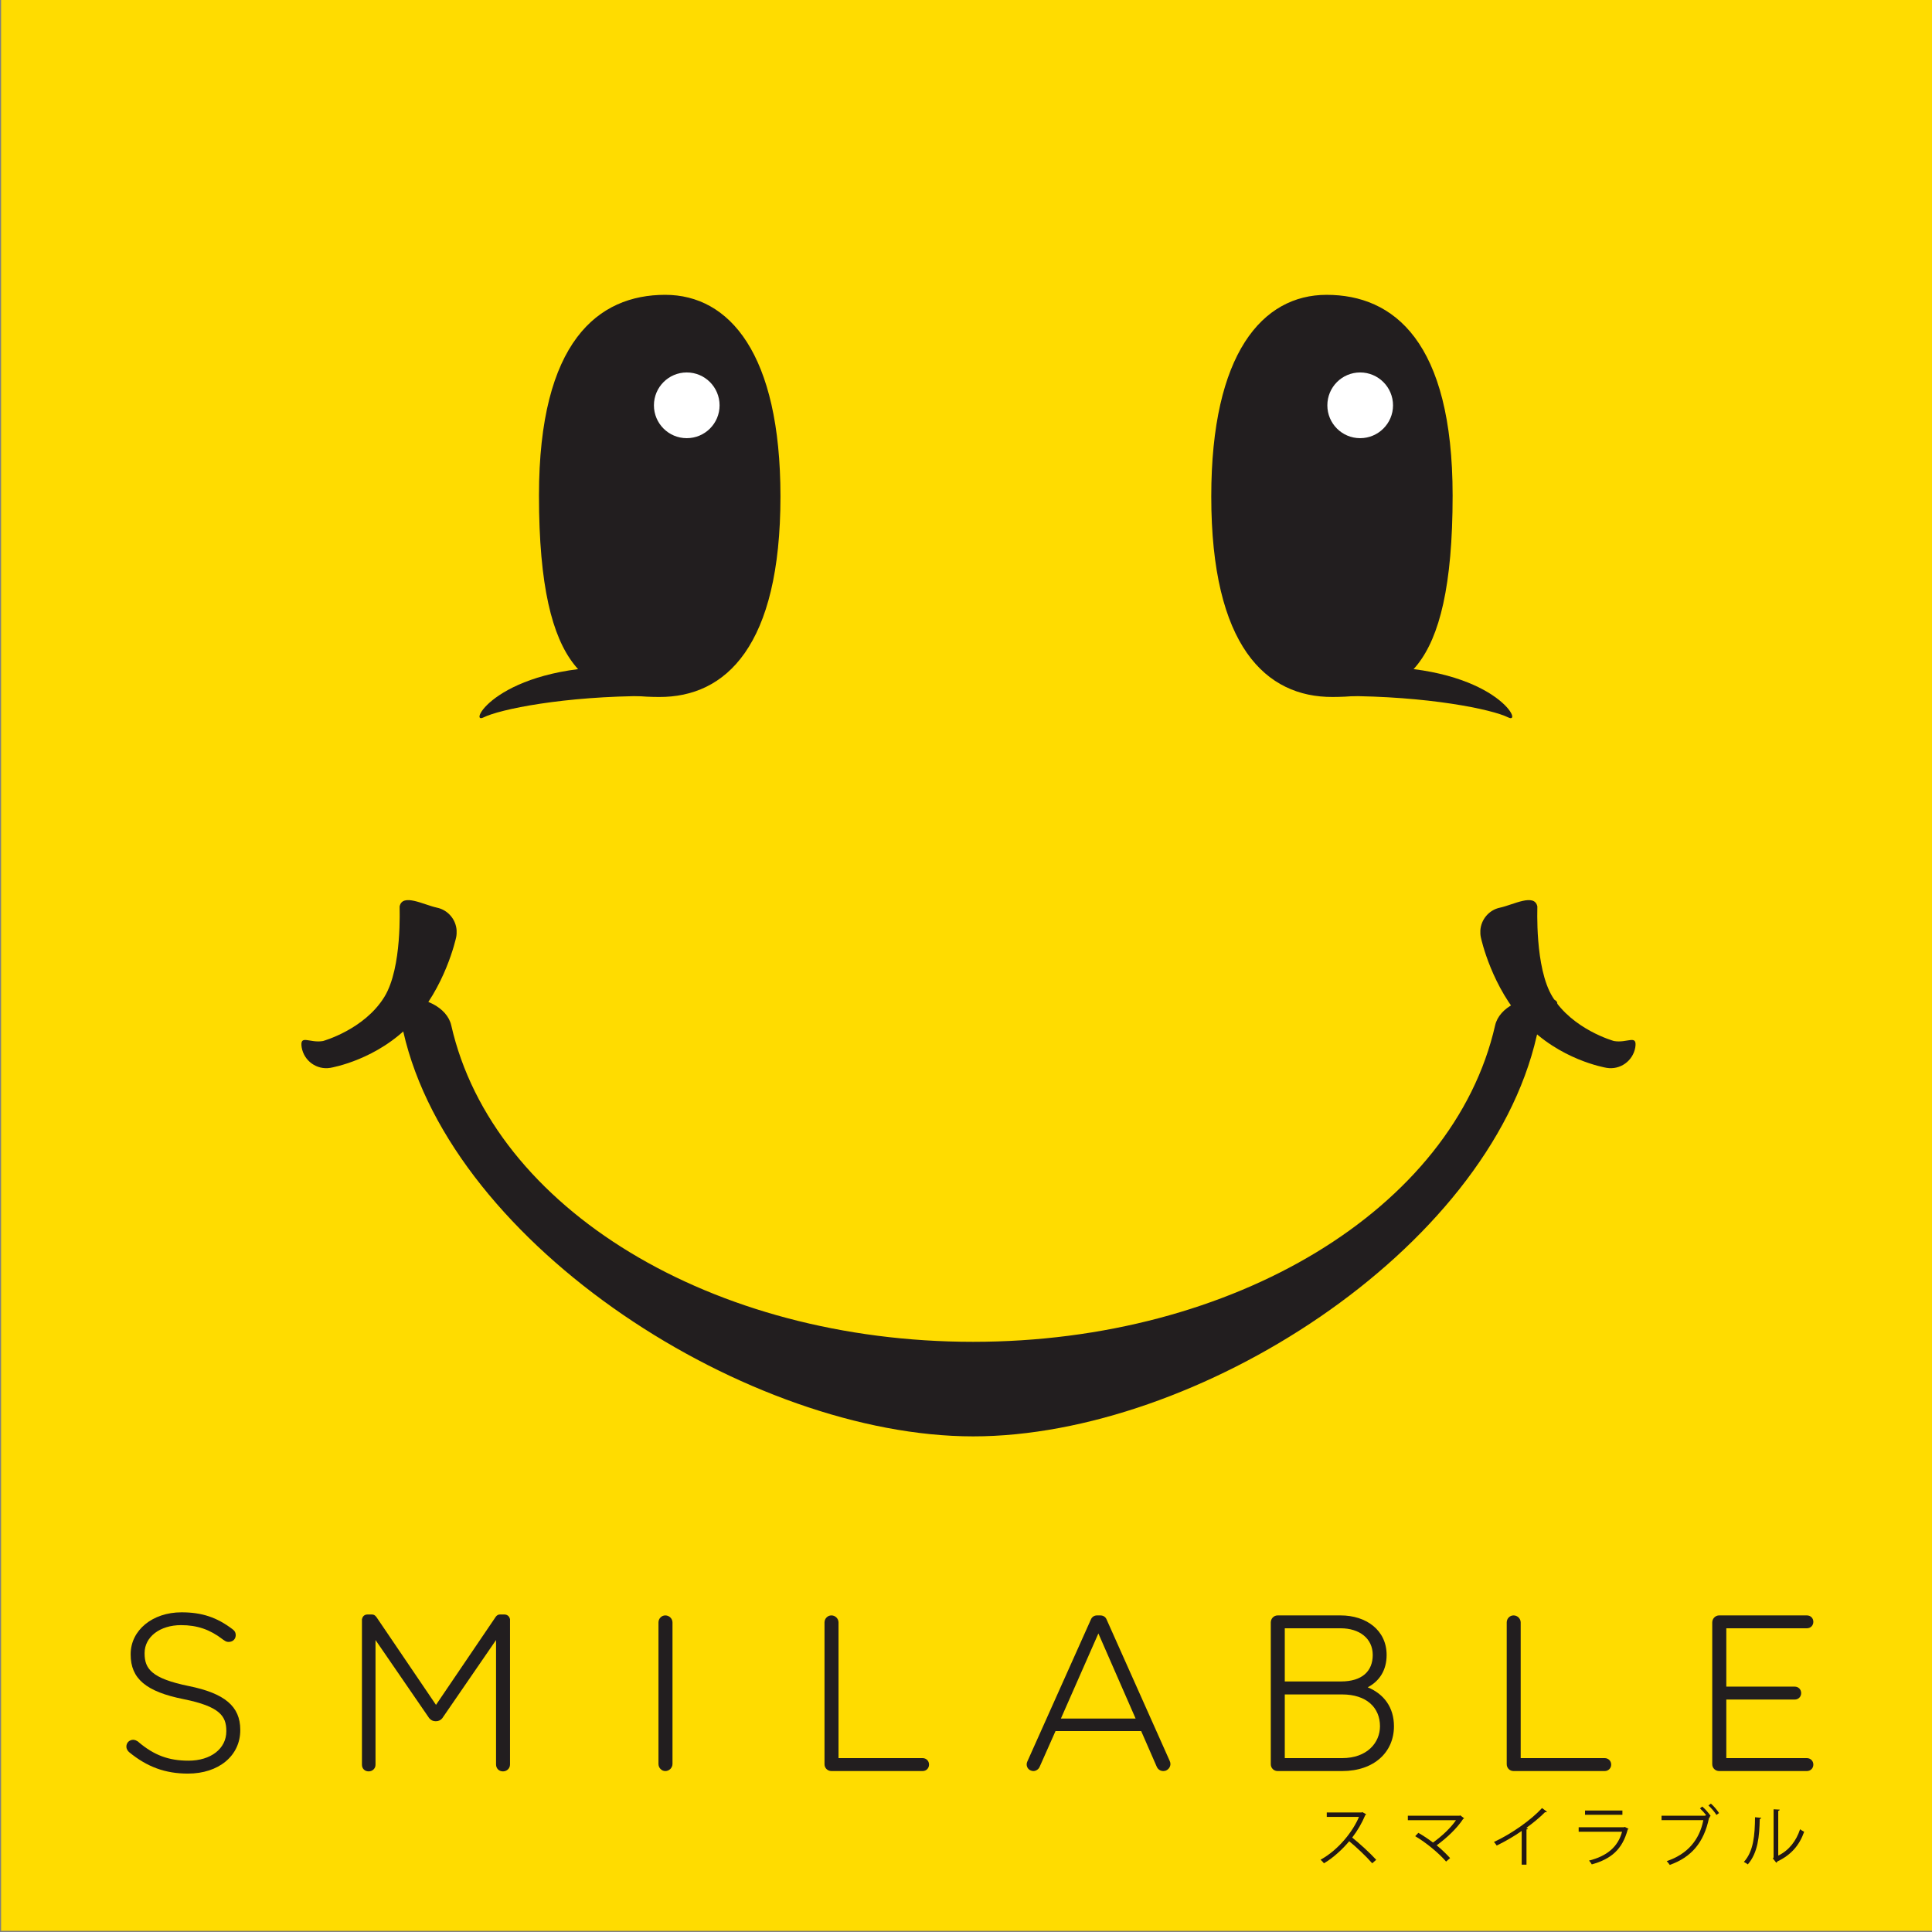
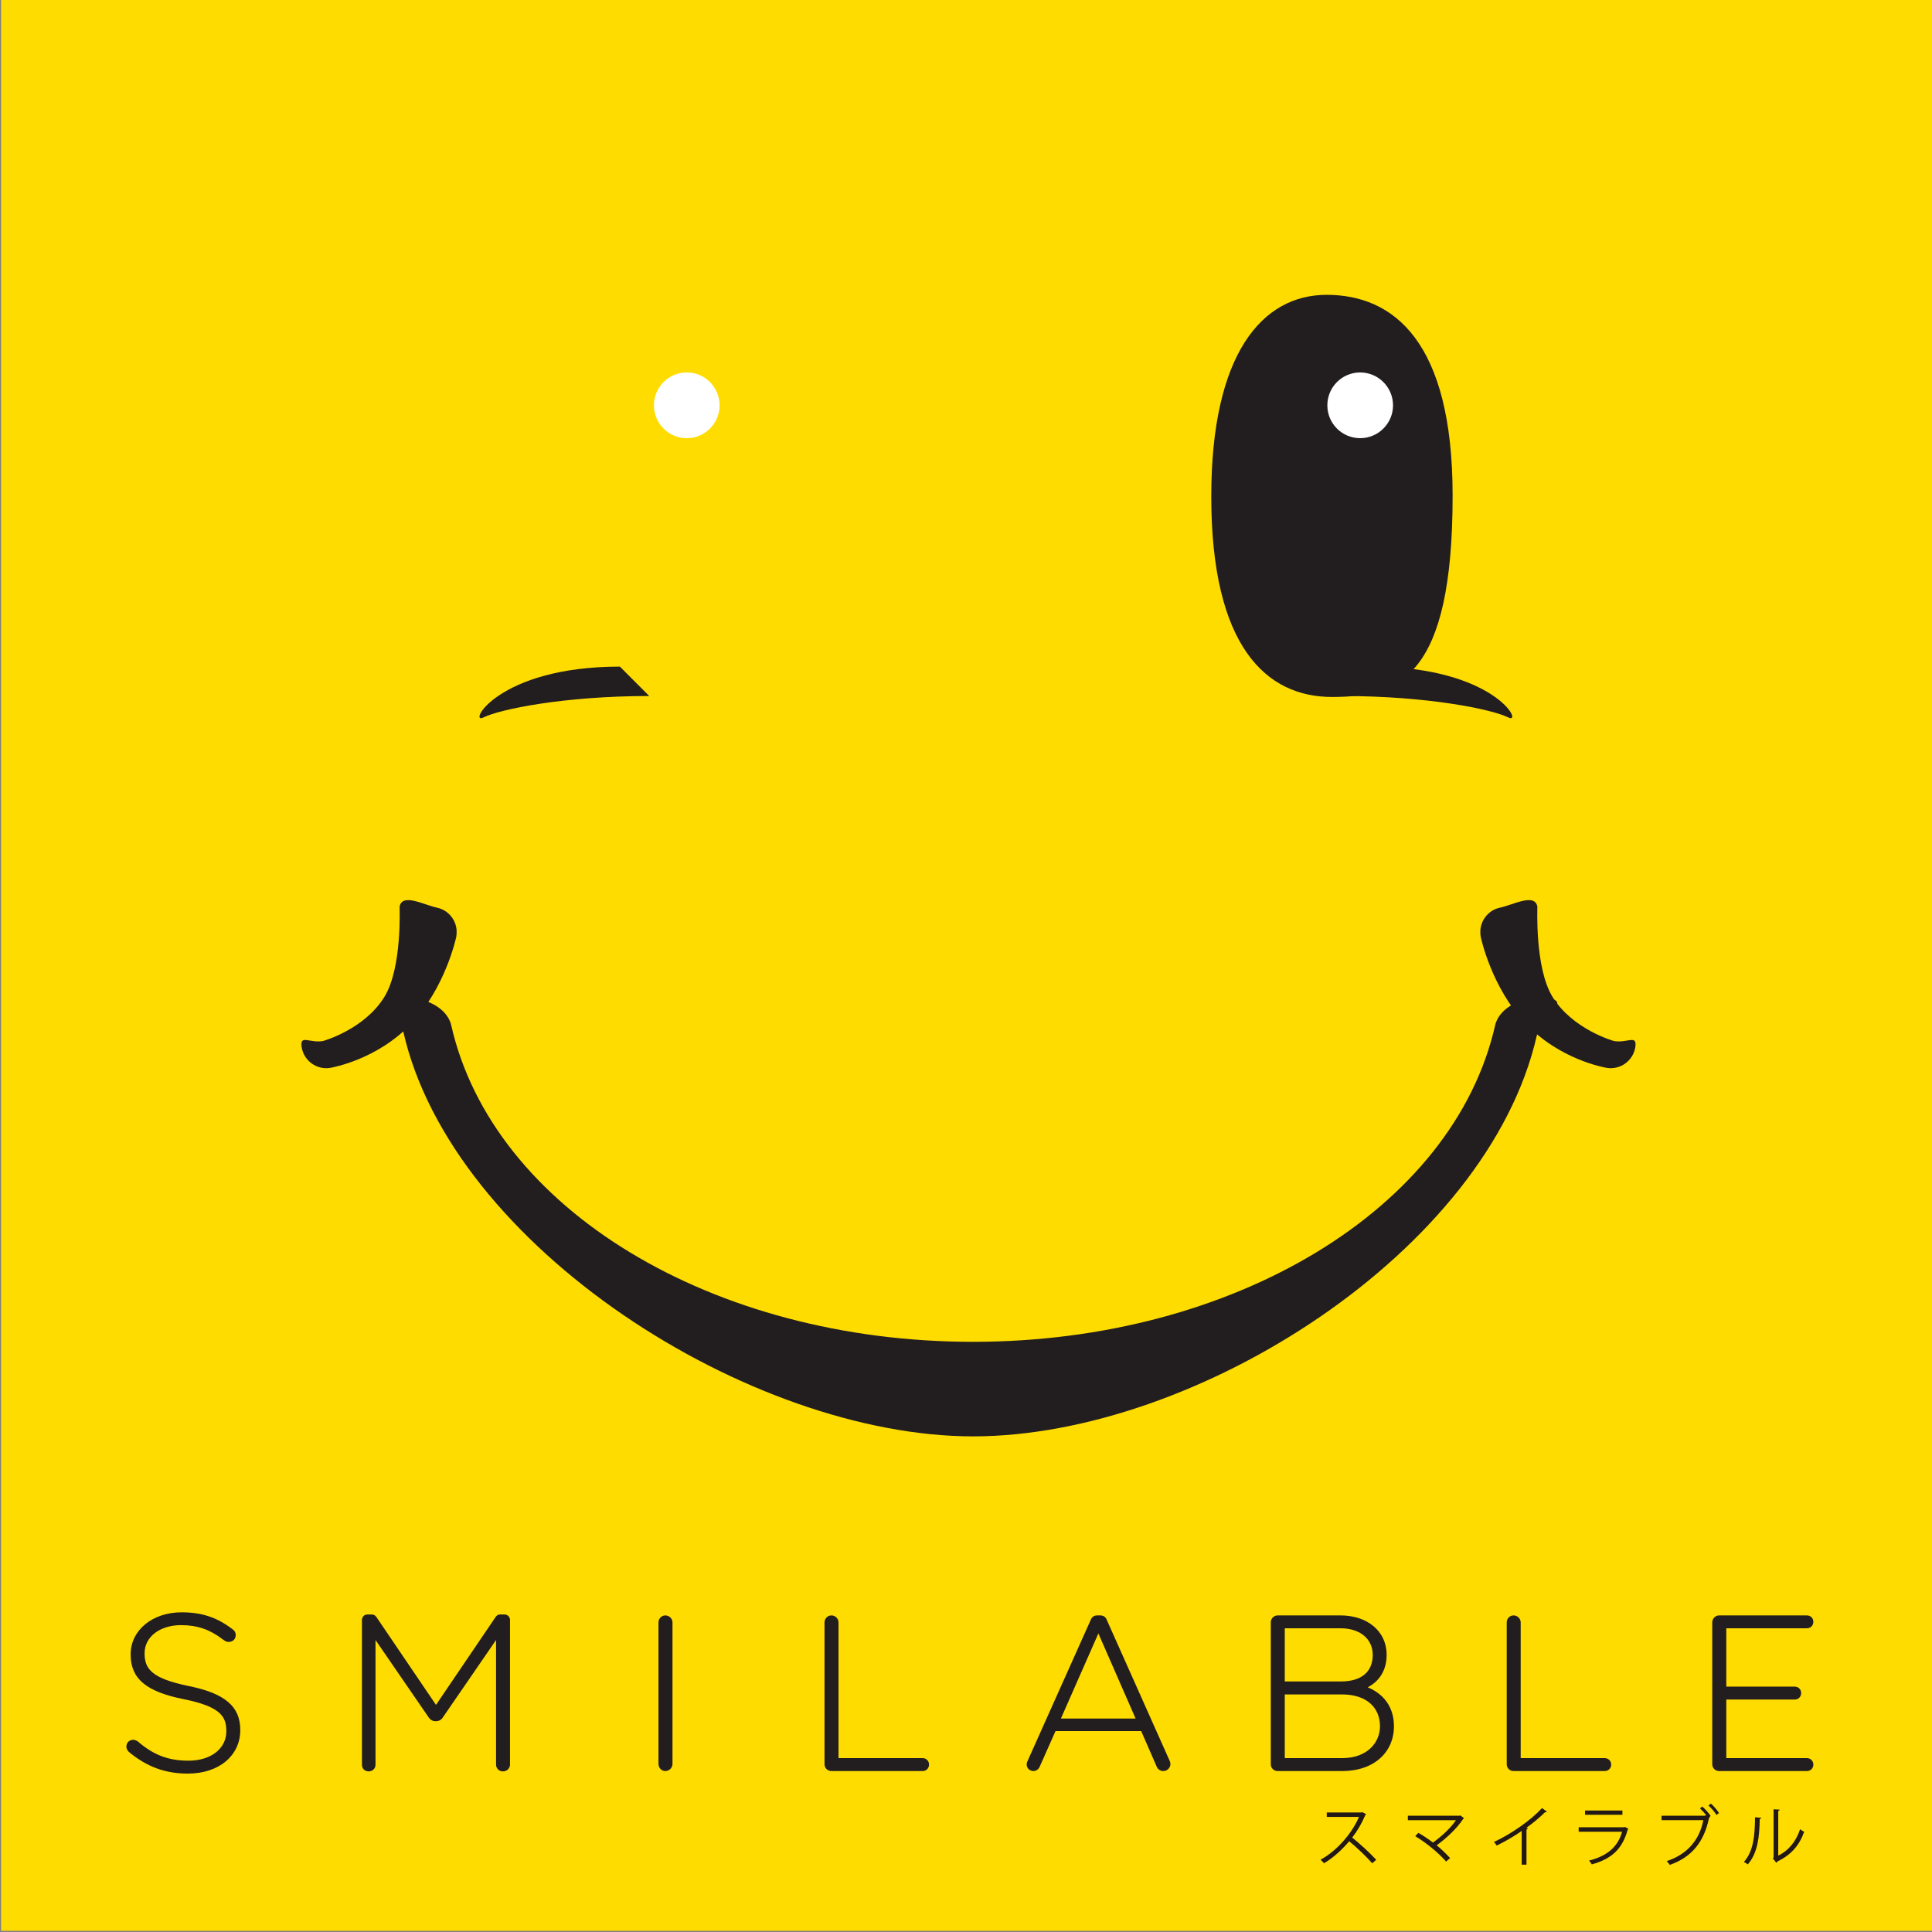
<svg xmlns="http://www.w3.org/2000/svg" xmlns:xlink="http://www.w3.org/1999/xlink" version="1.1" id="レイヤー_1" width="530" height="530" viewBox="0 0 530 530" overflow="visible" enable-background="new 0 0 530 530" xml:space="preserve">
  <rect x="0" y="0" width="530" height="530" fill="#808080" stroke="none" />
  <rect x="0.298" fill="#FFDC00" width="530" height="529.675" />
  <path fill="#221E1F" d="M138.416,442.903h-1.312c-0.424,0-0.778,0.215-1.064,0.566l-16.436,24.229l-16.293-24.023l-0.135-0.171  c-0.285-0.371-0.64-0.601-1.102-0.601h-1.313c-0.742,0-1.302,0.508-1.416,1.182h-0.052v31.772v7.666v0.601  c0,1.045,0.771,1.816,1.836,1.816c1.055,0,1.885-0.801,1.885-1.816v-0.601v-3.042v-30.576l14.651,21.323l0.085,0.142h0.034  c0.415,0.542,1.04,0.811,1.76,0.811c0.726,0,1.355-0.269,1.761-0.811h0.024l0.109-0.171l14.642-21.294v32.861v1.279  c0,1.094,0.808,1.895,1.895,1.895c1.084,0,1.938-0.82,1.938-1.895v-1.279v-2.5v-36.191h-0.049  C139.747,443.411,139.132,442.903,138.416,442.903" />
  <path fill="#221E1F" d="M51.731,462.517c-10.148-2.08-12.065-4.731-12.065-8.926v-0.112c0-4.434,4.196-7.661,10.01-7.661  c4.427,0,7.93,1.216,11.377,3.872v0.01l0.435,0.283c0.354,0.244,0.659,0.444,1.235,0.444c0.059,0,0.114,0,0.173-0.015  c1.23-0.068,1.832-1.064,1.766-1.973c-0.044-0.83-0.568-1.279-0.773-1.406c0,0-0.025-0.029-0.025-0.039  c-4.359-3.32-8.461-4.692-14.082-4.692c-7.953,0-13.938,4.917-13.938,11.475v0.103c0,6.621,4.209,10.186,14.539,12.246  c9.855,1.992,11.703,4.619,11.703,8.696v0.122c0,4.766-4.258,8.057-10.358,8.057c-5.42,0-9.409-1.465-13.694-5.078l0.01-0.015  l-0.28-0.215c-0.039-0.015-0.085-0.054-0.13-0.063c-0.495-0.322-1.006-0.43-1.54-0.308c-0.511,0.137-0.94,0.43-1.169,0.85  c-0.247,0.415-0.315,0.913-0.205,1.401c0.043,0.137,0.215,0.664,0.658,1.05c0.029,0.029,0.052,0.044,0.066,0.059  c4.934,4.038,9.9,5.864,16.113,5.864c8.439,0,14.355-4.893,14.355-11.909v-0.112C65.911,468.118,61.678,464.524,51.731,462.517" />
  <path fill="#221E1F" d="M253.099,482.302H230.03v-37.222c0-1.045-0.892-1.929-1.941-1.929c-1.074,0-1.904,0.884-1.904,1.929v38.887  c0,1.05,0.83,1.88,1.904,1.88h25.01c1.001,0,1.76-0.767,1.76-1.772S254.1,482.302,253.099,482.302" />
  <path fill="#221E1F" d="M303.538,444.197c-0.278-0.63-0.879-1.045-1.714-1.045h-0.879c-0.767,0-1.367,0.415-1.65,1.045  l-17.476,39.048c-0.117,0.225-0.176,0.522-0.176,0.771c0,0.703,0.4,1.372,1.06,1.646c0.244,0.127,0.537,0.186,0.771,0.186  c0.713,0,1.416-0.459,1.714-1.128l4.37-9.844h23.496l4.253,9.741c0.278,0.688,0.942,1.23,1.821,1.23c0.229,0,0.596-0.059,0.83-0.186  c0.713-0.356,1.123-1.045,1.123-1.758c0-0.249-0.073-0.601-0.195-0.83L303.538,444.197z M291.033,471.448l10.283-23.35l10.215,23.35  H291.033z" />
  <path fill="#221E1F" d="M375.203,462.874c3.262-1.719,5.186-4.736,5.186-8.867c0-6.846-5.654-10.854-12.607-10.854h-17.285  c-1.064,0-1.885,0.884-1.885,1.929v38.887c0,1.05,0.82,1.88,1.885,1.88h17.686c8.848,0,14.219-5.254,14.219-12.29  C382.4,468.362,379.637,464.7,375.203,462.874 M352.449,446.682h15.332c5.078,0,8.799,2.729,8.799,7.324  c0,4.443-2.92,7.261-8.691,7.261h-15.439V446.682z M368.182,482.302h-15.732v-17.471h15.732c6.685,0,10.386,3.599,10.386,8.726  C378.567,478,375.105,482.302,368.182,482.302" />
  <path fill="#221E1F" d="M440.208,482.302h-23.042v-37.222c0-1.045-0.879-1.929-1.953-1.929c-1.064,0-1.88,0.884-1.88,1.929v38.887  c0,1.05,0.815,1.88,1.88,1.88h24.995c1.011,0,1.782-0.767,1.782-1.772S441.219,482.302,440.208,482.302" />
  <path fill="#221E1F" d="M495.677,482.302h-22.104v-16.069h18.774c1.011,0,1.763-0.771,1.763-1.768c0-1.006-0.752-1.777-1.763-1.777  h-18.774v-16.006h22.104c1.011,0,1.772-0.752,1.772-1.777c0-1.006-0.762-1.753-1.772-1.753h-24.067  c-1.055,0-1.895,0.884-1.895,1.929v38.887c0,1.05,0.84,1.88,1.895,1.88h24.067c1.011,0,1.772-0.767,1.772-1.772  S496.688,482.302,495.677,482.302" />
  <path fill="#221E1F" d="M182.518,443.152c-1.055,0-1.88,0.879-1.88,1.924v38.823c0,1.055,0.825,1.948,1.88,1.948  c1.064,0,1.966-0.894,1.966-1.948v-38.823C184.483,444.031,183.582,443.152,182.518,443.152" />
-   <path fill="#221E1F" d="M214.1,136.179c0,41.064-14.985,55.11-33.291,55.02c-18.364-0.063-32.954-5.474-32.954-55.254  c0-42.28,16.255-55.066,34.619-55.066C200.063,80.879,214.1,96.965,214.1,136.179" />
  <path fill="#221E1F" d="M178.104,190.935c-23.46,0-41.074,3.669-45.469,5.874c-4.397,2.207,3.665-13.938,37.419-13.938" />
  <path fill="#221E1F" d="M363.924,80.881c18.369,0,34.57,12.786,34.57,55.066c0,49.778-14.556,55.188-32.905,55.249  c-18.325,0.095-33.306-13.955-33.306-55.015C332.283,96.965,346.316,80.881,363.924,80.881" />
  <path fill="#221E1F" d="M368.289,190.935c23.467,0,41.064,3.669,45.459,5.874c4.414,2.207-3.662-13.938-37.393-13.938" />
  <path fill="#221E1F" d="M125.262,255.237c-0.181-2.976-2.347-5.61-5.41-6.245c-3.685-0.801-9.44-4.025-10.225-0.334  c-0.056,0.199,0.769,16.789-4.185,24.821c-5.51,8.955-16.736,12.07-16.831,12.1c-3.698,0.654-6.455-1.968-5.845,1.782  c0.649,3.682,4.131,6.196,7.844,5.581c0.511-0.098,12.952-2.236,22.366-12.29c9.126-9.731,12.041-22.996,12.165-23.545  C125.262,256.487,125.296,255.837,125.262,255.237" />
  <path fill="#221E1F" d="M406.102,255.237c0.195-2.976,2.334-5.61,5.396-6.245c3.696-0.801,9.443-4.025,10.239-0.334  c0.049,0.199-0.771,16.789,4.17,24.821c5.527,8.955,16.748,12.07,16.846,12.1c3.711,0.654,6.445-1.968,5.845,1.782  c-0.649,3.682-4.131,6.196-7.847,5.581c-0.547-0.098-12.949-2.236-22.363-12.29c-9.141-9.731-12.041-22.996-12.158-23.545  C406.102,256.487,406.067,255.837,406.102,255.237" />
  <path fill="#221E1F" d="M266.946,394.036c-61.131,0-142.939-51.992-156.316-111.04c-1.113-4.888-8.158-8.359-1.299-9.146  c6.885-0.83,13.355,2.529,14.461,7.432c11.418,50.322,71.619,86.816,143.154,86.816c71.538,0,131.772-36.494,143.208-86.816  c1.113-4.902,7.603-8.262,14.458-7.432c6.87,0.786-1.948,5.396-3.047,10.303C408.133,343.196,328.094,394.036,266.946,394.036" />
  <path fill="#FFFFFF" d="M197.4,111.199c0,4.966-4.026,9.004-9.004,9.004c-4.98,0-9.007-4.038-9.007-9.004  c0-4.98,4.026-9.026,9.007-9.026C193.374,102.173,197.4,106.218,197.4,111.199" />
  <path fill="#FFFFFF" d="M382.146,111.199c0,4.966-4.053,9.004-9.014,9.004c-4.99,0-9.004-4.038-9.004-9.004  c0-4.98,4.014-9.026,9.004-9.026C378.094,102.173,382.146,106.218,382.146,111.199" />
  <g>
    <defs>
      <rect id="XMLID_1_" x="-1339.401" y="-739.664" width="2525.669" height="1785.841" />
    </defs>
    <clipPath id="XMLID_3_">
      <use xlink:href="#XMLID_1_" />
    </clipPath>
    <path display="none" clip-path="url(#XMLID_3_)" fill="#221815" d="M175.637,444.771h-1.166c-0.375,0-0.697,0.176-0.932,0.492   h-0.006l-14.555,21.445l-14.432-21.264l-0.111-0.158c-0.246-0.328-0.574-0.516-0.967-0.516h-1.172c-0.65,0-1.154,0.439-1.266,1.063   h-0.018v28.094v6.781v0.525c0,0.938,0.68,1.611,1.617,1.611s1.658-0.686,1.658-1.611v-0.525v-2.703v-27.051l12.961,18.873h0.006   l0.088,0.129h0.023c0.369,0.473,0.908,0.742,1.559,0.742c0.647,0,1.189-0.27,1.559-0.742h0.023l0.094-0.137l12.967-18.865v29.102   v1.119c0,0.967,0.703,1.67,1.664,1.67c0.979,0,1.711-0.721,1.711-1.67v-1.119v-2.225v-32.023h-0.029   C176.791,445.216,176.264,444.771,175.637,444.771" />
    <path display="none" clip-path="url(#XMLID_3_)" fill="#221815" d="M98.902,462.126c-8.977-1.84-10.682-4.195-10.682-7.898v-0.111   c0-3.92,3.727-6.768,8.859-6.768c3.908,0,7.031,1.066,10.078,3.416l-0.012,0.023l0.398,0.258c0.299,0.193,0.574,0.381,1.09,0.381   h0.146c1.096-0.076,1.629-0.955,1.576-1.752c-0.047-0.744-0.516-1.131-0.697-1.26l-0.018-0.023   c-3.867-2.947-7.477-4.16-12.457-4.16c-7.037,0-12.343,4.365-12.343,10.154v0.105c0,5.854,3.729,8.994,12.876,10.84   c8.707,1.752,10.374,4.055,10.374,7.682v0.117c0,4.201-3.788,7.143-9.196,7.143c-4.781,0-8.306-1.318-12.111-4.512l0.012-0.012   l-0.258-0.182l-0.105-0.064l-0.006-0.006c-0.445-0.281-0.885-0.375-1.365-0.264c-0.451,0.105-0.82,0.369-1.037,0.756   c-0.211,0.363-0.264,0.791-0.17,1.225c0.035,0.135,0.176,0.592,0.58,0.938l0.047,0.053c4.377,3.58,8.771,5.174,14.262,5.174   c7.482,0,12.721-4.324,12.721-10.523v-0.105C111.465,467.095,107.703,463.914,98.902,462.126" />
    <path display="none" clip-path="url(#XMLID_3_)" fill="#221815" d="M277.115,479.628h-20.408V446.71   c0-0.943-0.776-1.723-1.723-1.723c-0.929,0-1.67,0.779-1.67,1.723v34.389c0,0.932,0.741,1.664,1.67,1.664h22.131   c0.885,0,1.564-0.674,1.564-1.564C278.68,480.316,278,479.628,277.115,479.628" />
    <path display="none" clip-path="url(#XMLID_3_)" fill="#221815" d="M321.775,445.925c-0.272-0.574-0.785-0.938-1.521-0.938h-0.782   c-0.68,0-1.207,0.363-1.465,0.938l-15.469,34.541l-0.161,0.674c0,0.633,0.375,1.207,0.946,1.471l0.677,0.152   c0.627,0,1.257-0.416,1.515-0.99l3.867-8.725h20.801l3.762,8.619c0.264,0.627,0.838,1.096,1.623,1.096l0.727-0.152   c0.627-0.316,0.99-0.943,0.99-1.57l-0.152-0.727L321.775,445.925z M310.689,470.019l9.094-20.643l9.041,20.643H310.689z" />
    <path display="none" clip-path="url(#XMLID_3_)" fill="#221815" d="M385.191,462.443c2.871-1.518,4.597-4.184,4.597-7.84   c0-6.059-5.013-9.615-11.183-9.615h-15.287c-0.938,0-1.67,0.779-1.67,1.723v34.389c0,0.932,0.732,1.664,1.67,1.664h15.656   c7.834,0,12.592-4.646,12.592-10.863C391.566,467.3,389.105,464.068,385.191,462.443 M365.047,448.117h13.559   c4.494,0,7.787,2.402,7.787,6.486c0,3.92-2.561,6.422-7.682,6.422h-13.664V448.117z M378.975,479.628h-13.928V464.16h13.928   c5.9,0,9.193,3.193,9.193,7.74C388.168,475.816,385.092,479.628,378.975,479.628" />
    <path display="none" clip-path="url(#XMLID_3_)" fill="#221815" d="M442.73,479.628h-20.408V446.71   c0-0.943-0.785-1.723-1.723-1.723c-0.943,0-1.673,0.779-1.673,1.723v34.389c0,0.932,0.729,1.664,1.673,1.664h22.131   c0.885,0,1.564-0.674,1.564-1.564C444.295,480.316,443.615,479.628,442.73,479.628" />
    <path display="none" clip-path="url(#XMLID_3_)" fill="#221815" d="M491.809,479.628h-19.57v-14.215h16.617   c0.894,0,1.564-0.674,1.564-1.564c0-0.885-0.671-1.57-1.564-1.57h-16.617v-14.162h19.57c0.885,0,1.562-0.674,1.562-1.559   c0-0.891-0.677-1.57-1.562-1.57h-21.293c-0.943,0-1.676,0.779-1.676,1.723v34.389c0,0.932,0.732,1.664,1.676,1.664h21.293   c0.885,0,1.562-0.674,1.562-1.564C493.37,480.316,492.693,479.628,491.809,479.628" />
    <path display="none" clip-path="url(#XMLID_3_)" fill="#221815" d="M214.672,444.988c-0.943,0-1.676,0.779-1.676,1.723v34.33   c0,0.943,0.732,1.723,1.676,1.723c0.935,0,1.723-0.779,1.723-1.723v-34.33C216.395,445.767,215.606,444.988,214.672,444.988" />
    <path clip-path="url(#XMLID_3_)" fill="#221815" d="M374.779,497.707c-0.035,0.092-0.126,0.164-0.234,0.199   c-0.97,2.285-2.121,4.264-3.598,6.188c1.963,1.568,4.913,4.248,6.586,6.1l-1.099,0.955c-1.582-1.836-4.477-4.57-6.313-6.047   c-1.585,1.926-4.318,4.553-6.926,6.047c-0.199-0.271-0.63-0.721-0.938-0.973c4.983-2.732,8.924-7.842,10.544-11.748h-8.833v-1.221   h9.533l0.234-0.092L374.779,497.707z" />
    <path clip-path="url(#XMLID_3_)" fill="#221815" d="M401.65,498.806c-0.053,0.09-0.144,0.143-0.27,0.178   c-1.673,2.555-4.497,5.236-7.266,7.234c1.383,1.115,2.769,2.502,3.686,3.506l-1.096,0.955c-1.89-2.211-5.435-5.182-8.473-6.963   l0.861-0.918c1.277,0.721,2.719,1.674,4.014,2.664c2.429-1.727,4.893-4.049,6.313-6.135h-13.207v-1.223h14.162l0.211-0.107   L401.65,498.806z" />
    <path clip-path="url(#XMLID_3_)" fill="#221815" d="M424.367,497.007c-0.067,0.09-0.179,0.143-0.34,0.143   c-0.056,0-0.108,0-0.182-0.018c-1.383,1.404-3.381,3.041-5.127,4.301c0.144,0.053,0.36,0.162,0.434,0.197   c-0.038,0.107-0.199,0.217-0.396,0.234v9.658h-1.315v-9.246c-1.907,1.352-4.386,2.807-6.853,4.014   c-0.182-0.289-0.504-0.738-0.756-0.99c4.91-2.268,10.289-6.117,13.187-9.301L424.367,497.007z" />
    <path clip-path="url(#XMLID_3_)" fill="#221815" d="M446.762,501.703c-0.035,0.07-0.126,0.145-0.234,0.18   c-1.474,5.434-4.479,8.076-9.858,9.57c-0.161-0.324-0.504-0.773-0.756-1.043c4.893-1.225,7.934-3.74,9.067-7.916h-11.909v-1.225   h12.448l0.182-0.107L446.762,501.703z M445.071,497.853h-10.254v-1.186h10.254V497.853z" />
    <path clip-path="url(#XMLID_3_)" fill="#221815" d="M468.093,497.998c-0.521-0.666-1.204-1.418-1.746-1.908l0.63-0.504   c0.812,0.684,1.799,1.816,2.303,2.59l-0.34,0.252l0.144,0.074c-0.056,0.088-0.144,0.16-0.252,0.195   c-1.386,6.783-4.893,10.832-10.775,12.9c-0.217-0.322-0.577-0.791-0.829-1.043c5.648-1.873,8.994-5.813,10.04-11.23h-11.461v-1.219   h11.927l0.234-0.164L468.093,497.998z M470.864,497.888c-0.451-0.773-1.459-1.959-2.194-2.59l0.665-0.521   c0.826,0.684,1.726,1.803,2.247,2.59L470.864,497.888z" />
    <path clip-path="url(#XMLID_3_)" fill="#221815" d="M483.163,498.679c-0.018,0.162-0.179,0.27-0.413,0.305   c-0.108,4.84-0.504,9.25-3.275,12.469c-0.287-0.217-0.718-0.486-1.078-0.682c2.681-2.916,3.003-7.412,3.059-12.252L483.163,498.679   z M487.821,509.042c3.006-1.457,4.948-4.084,5.991-7.23c0.27,0.23,0.812,0.541,1.116,0.699c-1.277,3.633-3.507,6.314-7.339,8.133   c-0.056,0.145-0.182,0.287-0.308,0.357l-0.935-1.186l0.196-0.27v-13.205l1.676,0.088c-0.021,0.164-0.146,0.309-0.398,0.344V509.042   z" />
    <rect x="-709.996" y="-265.564" display="none" clip-path="url(#XMLID_3_)" fill="#FFE100" width="535.189" height="841.89" />
    <path display="none" clip-path="url(#XMLID_3_)" fill="#221815" d="M-557.857,291.824h0.038v33.184v2.309v1.16   c0,0.982-0.765,1.729-1.772,1.729c-0.996,0-1.731-0.727-1.731-1.729v-1.16v-30.16l-13.44,19.553l-0.098,0.137h-0.019   c-0.381,0.492-0.945,0.773-1.613,0.773c-0.672,0-1.233-0.281-1.62-0.773h-0.019l-0.092-0.131h-0.006l-13.437-19.559v28.033v2.801   v0.545c0,0.961-0.741,1.67-1.72,1.67c-0.971,0-1.668-0.697-1.668-1.67v-0.545v-7.025v-29.117h0.019   c0.114-0.645,0.633-1.1,1.311-1.1h1.211c0.409,0,0.747,0.193,1.002,0.533l0.108,0.164l14.966,22.037l15.076-22.225h0.006   c0.243-0.328,0.576-0.51,0.965-0.51h1.208C-558.533,290.748-557.978,291.208-557.857,291.824 M-638.699,308.734   c-9.309-1.908-11.07-4.348-11.07-8.186v-0.115c0-4.063,3.858-7.014,9.183-7.014c4.05,0,7.288,1.105,10.443,3.539l-0.015,0.027   l0.41,0.266c0.315,0.199,0.598,0.393,1.135,0.393h0.152c1.128-0.076,1.686-0.986,1.632-1.813c-0.048-0.771-0.533-1.172-0.719-1.307   c-0.006-0.006-0.019-0.018-0.019-0.023c-4.008-3.063-7.749-4.313-12.911-4.313c-7.293,0-12.795,4.523-12.795,10.523v0.107   c0,6.068,3.867,9.322,13.345,11.236c9.026,1.816,10.739,4.201,10.739,7.959v0.123c0,4.354-3.911,7.398-9.516,7.398   c-4.953,0-8.616-1.363-12.558-4.674l0.018-0.012l-0.267-0.189c-0.035-0.027-0.072-0.039-0.114-0.064l-0.009-0.006   c-0.458-0.291-0.914-0.387-1.406-0.273c-0.475,0.109-0.853,0.381-1.074,0.783c-0.22,0.377-0.283,0.82-0.174,1.268   c0.026,0.141,0.18,0.615,0.599,0.973c0.013,0.018,0.031,0.039,0.045,0.057c4.534,3.709,9.086,5.361,14.774,5.361   c7.762,0,13.179-4.482,13.179-10.908v-0.107C-625.691,313.884-629.576,310.585-638.699,308.734 M-454.007,326.871h-21.149v-34.113   c0-0.979-0.813-1.783-1.786-1.783c-0.977,0-1.737,0.805-1.737,1.783v35.641c0,0.963,0.76,1.723,1.737,1.723h22.935   c0.918,0,1.62-0.697,1.62-1.621C-452.387,327.583-453.089,326.871-454.007,326.871 M-391.814,327.583   c0.111,0.213,0.163,0.533,0.163,0.752c0,0.65-0.375,1.301-1.022,1.627c-0.22,0.111-0.541,0.158-0.76,0.158   c-0.816,0-1.409-0.484-1.676-1.135l-3.907-8.932h-21.549l-4.014,9.041c-0.267,0.594-0.911,1.025-1.569,1.025   c-0.209,0-0.483-0.047-0.702-0.158c-0.595-0.273-0.973-0.867-0.973-1.523c0-0.205,0.054-0.48,0.166-0.697l16.022-35.799   c0.274-0.594,0.822-0.969,1.519-0.969h0.816c0.759,0,1.295,0.375,1.572,0.969L-391.814,327.583z M-400.417,316.91l-9.369-21.389   l-9.426,21.389H-400.417z M-335.402,318.865c0,6.441-4.923,11.256-13.047,11.256h-16.217c-0.981,0-1.734-0.76-1.734-1.723v-35.641   c0-0.979,0.753-1.783,1.734-1.783h15.839c6.39,0,11.587,3.686,11.587,9.963c0,3.789-1.789,6.551-4.768,8.125   C-337.943,310.738-335.402,314.095-335.402,318.865 M-362.885,307.593h14.167c5.31,0,7.961-2.592,7.961-6.656   c0-4.232-3.41-6.723-8.07-6.723h-14.058V307.593z M-338.915,318.865c0-4.715-3.415-8.025-9.535-8.025h-14.436v16.031h14.436   C-342.109,326.871-338.915,322.919-338.915,318.865 M-282.377,326.871h-21.144v-34.113c0-0.979-0.813-1.783-1.792-1.783   c-0.971,0-1.727,0.805-1.727,1.783v35.641c0,0.963,0.756,1.723,1.727,1.723h22.935c0.924,0,1.626-0.697,1.626-1.621   C-280.751,327.583-281.453,326.871-282.377,326.871 M-231.515,326.871h-20.273v-14.73h17.219c0.921,0,1.62-0.697,1.62-1.619   c0-0.918-0.699-1.629-1.62-1.629h-17.219v-14.678h20.273c0.924,0,1.62-0.703,1.62-1.615c0-0.922-0.696-1.625-1.62-1.625h-22.065   c-0.971,0-1.731,0.805-1.731,1.783v35.641c0,0.963,0.76,1.723,1.731,1.723h22.065c0.924,0,1.62-0.697,1.62-1.621   C-229.895,327.583-230.591,326.871-231.515,326.871 M-518.72,290.974c-0.984,0-1.737,0.805-1.737,1.783v35.578   c0,0.979,0.753,1.785,1.737,1.785c0.962,0,1.784-0.807,1.784-1.785v-35.578C-516.936,291.779-517.757,290.974-518.72,290.974" />
    <path display="none" clip-path="url(#XMLID_3_)" fill="#221815" d="M-274.354,148.08c-0.587,3.39-3.782,5.688-7.191,5.123   c-0.423-0.064-9.429-1.642-17.49-8.42c-0.032,0.123-0.086,0.24-0.114,0.36c-12.309,54.15-85.715,100.773-141.8,100.773   c-56.083,0-131.104-47.676-143.383-101.835c-0.003-0.012-0.009-0.029-0.015-0.048c-8.259,7.414-17.9,9.103-18.341,9.17   c-3.409,0.565-6.604-1.733-7.191-5.123c-0.564-3.435,1.956-1.022,5.364-1.629c0.078-0.012,10.377-2.877,15.428-11.104   c4.537-7.364,3.801-22.592,3.832-22.77c0.735-3.381,6-0.404,9.393,0.309c2.814,0.601,4.775,2.994,4.956,5.728   c0.037,0.567-0.006,1.146-0.129,1.715c-0.086,0.42-1.859,8.511-7.008,16.326c2.974,1.185,5.208,3.274,5.785,5.859   c10.472,46.131,65.691,79.614,131.31,79.614c65.618,0,120.845-33.482,131.345-79.614c0.46-2.038,1.963-3.756,4.02-4.986   c-5.609-8.073-7.526-16.761-7.613-17.199c-0.129-0.57-0.166-1.148-0.129-1.715c0.173-2.733,2.145-5.127,4.956-5.728   c3.393-0.713,8.657-3.69,9.387-0.309c0.037,0.177-0.702,15.406,3.831,22.77c0.166,0.268,0.352,0.517,0.526,0.772   c0.458,0.23,0.636,0.542,0.639,0.902c5.316,6.936,14.199,9.417,14.271,9.429C-276.307,147.057-273.796,144.645-274.354,148.08    M-564.149,65.027c3.873-1.938,18.904-5.096,39.114-5.354c1.648,0.149,3.337,0.212,5.064,0.218   c16.8,0.063,30.546-12.813,30.546-50.457c0-35.977-12.873-50.728-29.016-50.728c-16.849,0-31.731,11.722-31.731,50.508   c0,24.237,3.768,37.008,9.828,43.663C-562.457,55.68-567.682,66.801-564.149,65.027 M-350.485,59.892   c1.729-0.006,3.417-0.069,5.061-0.218c20.216,0.255,35.25,3.416,39.123,5.354c3.524,1.774-1.698-9.347-23.808-12.149   c6.06-6.658,9.828-19.425,9.828-43.663c0-38.786-14.883-50.508-31.727-50.508c-16.147,0-29.02,14.751-29.02,50.728   C-381.029,47.079-367.289,59.955-350.485,59.892" />
    <path display="none" clip-path="url(#XMLID_3_)" fill="#FFFFFF" d="M-504.748-13.496c0,4.566-3.69,8.262-8.259,8.262   c-4.566,0-8.265-3.696-8.265-8.262c0-4.56,3.699-8.265,8.265-8.265C-508.438-21.76-504.748-18.056-504.748-13.496" />
    <path display="none" clip-path="url(#XMLID_3_)" fill="#FFFFFF" d="M-335.304-13.496c0,4.566-3.696,8.262-8.265,8.262   c-4.557,0-8.259-3.696-8.259-8.262c0-4.56,3.702-8.265,8.259-8.265C-339-21.76-335.304-18.056-335.304-13.496" />
  </g>
</svg>